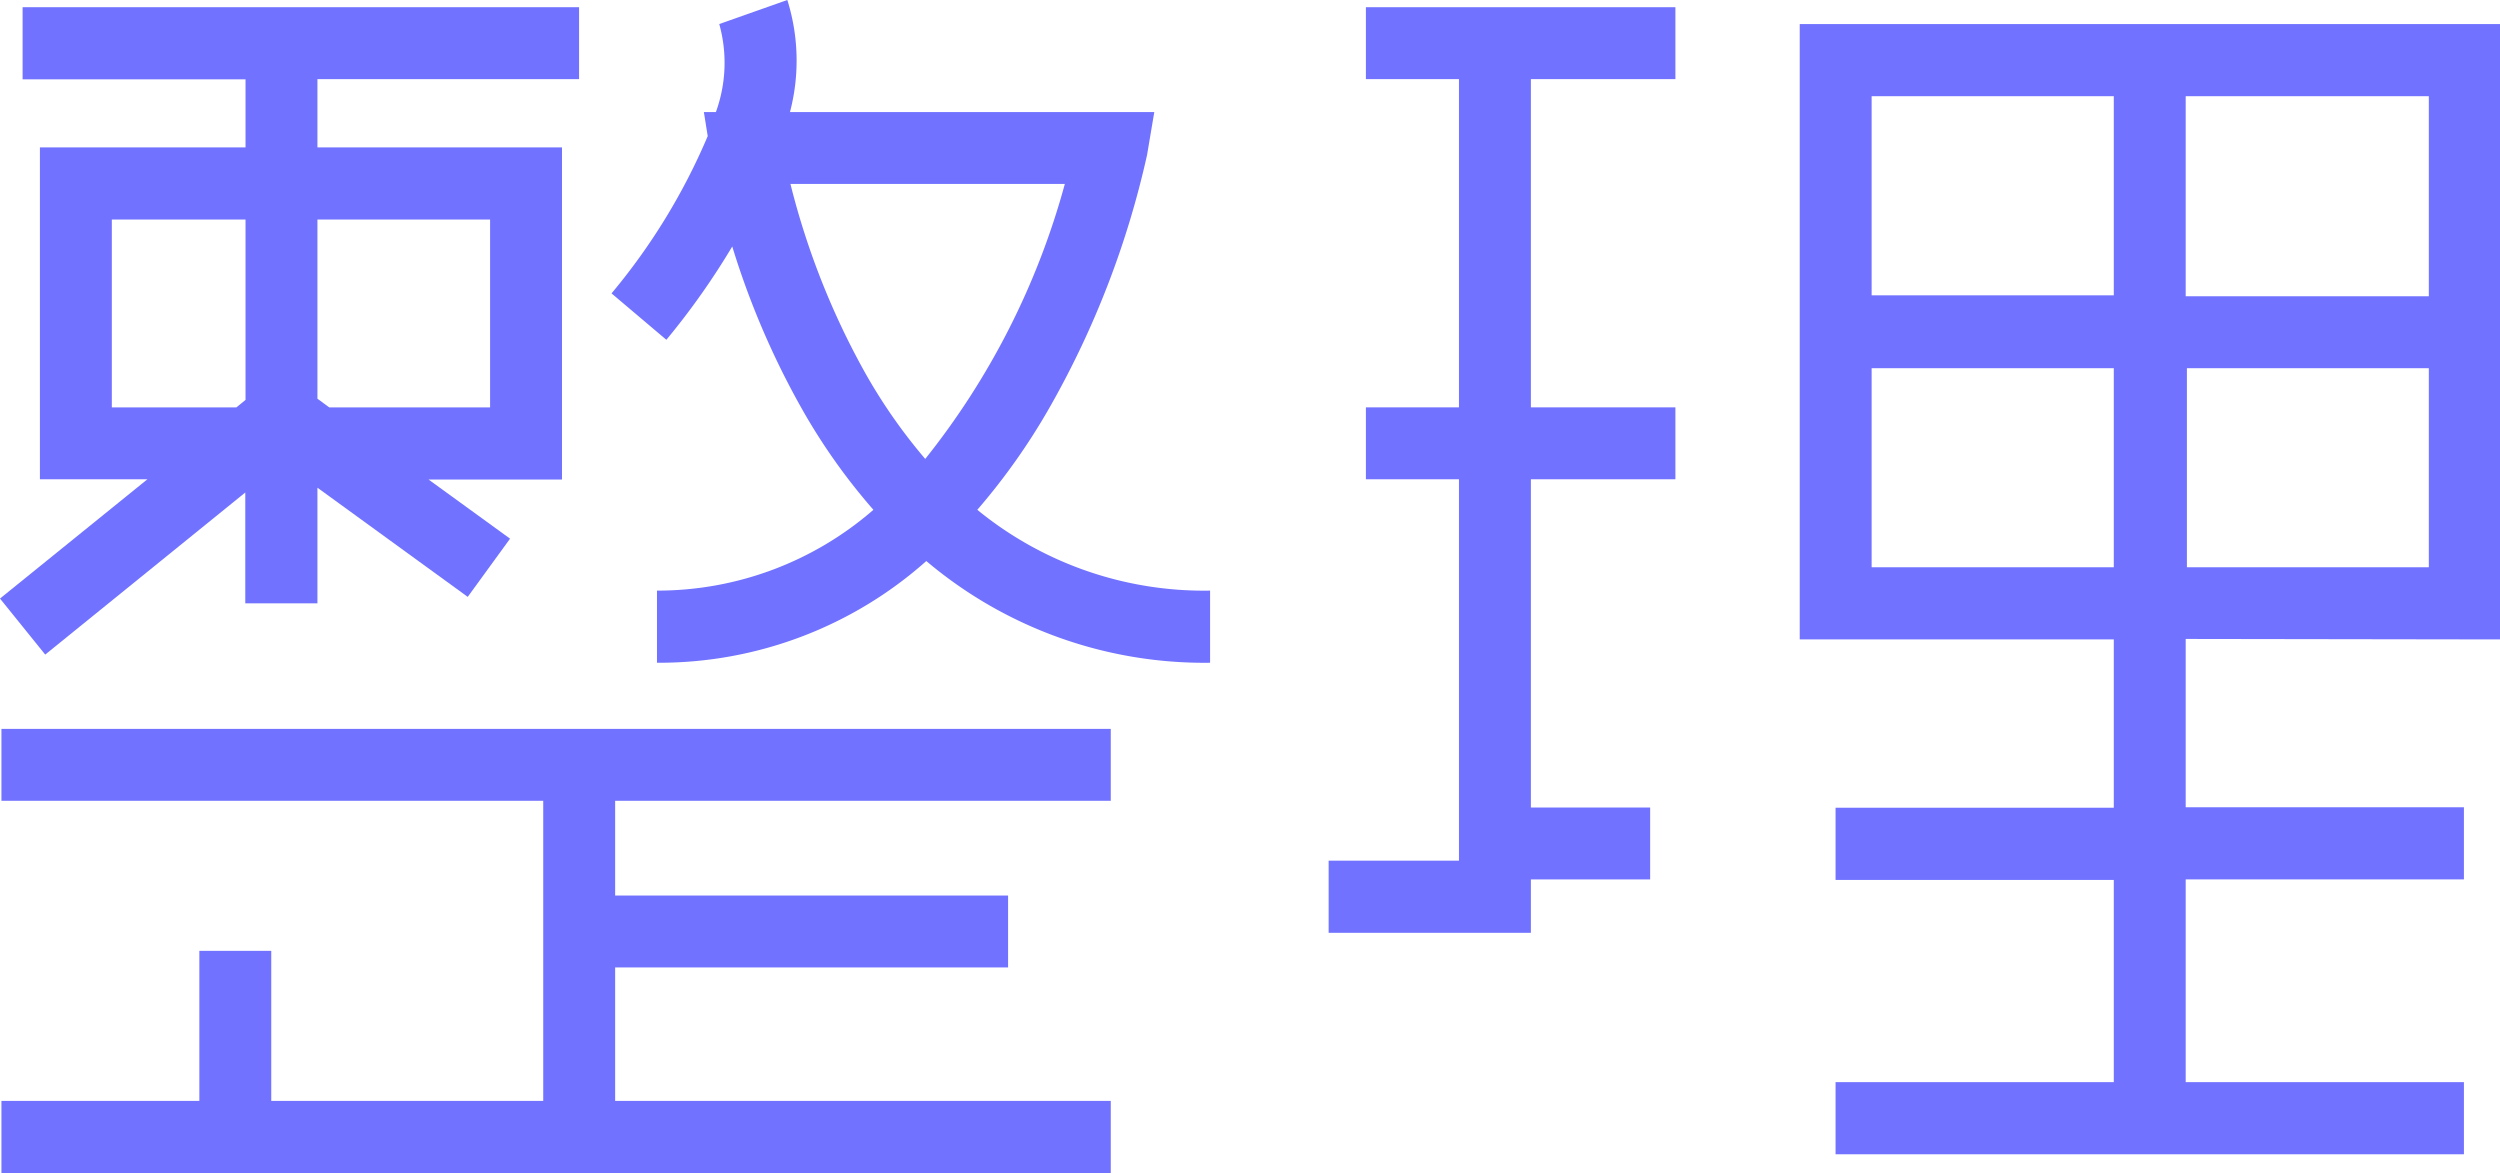
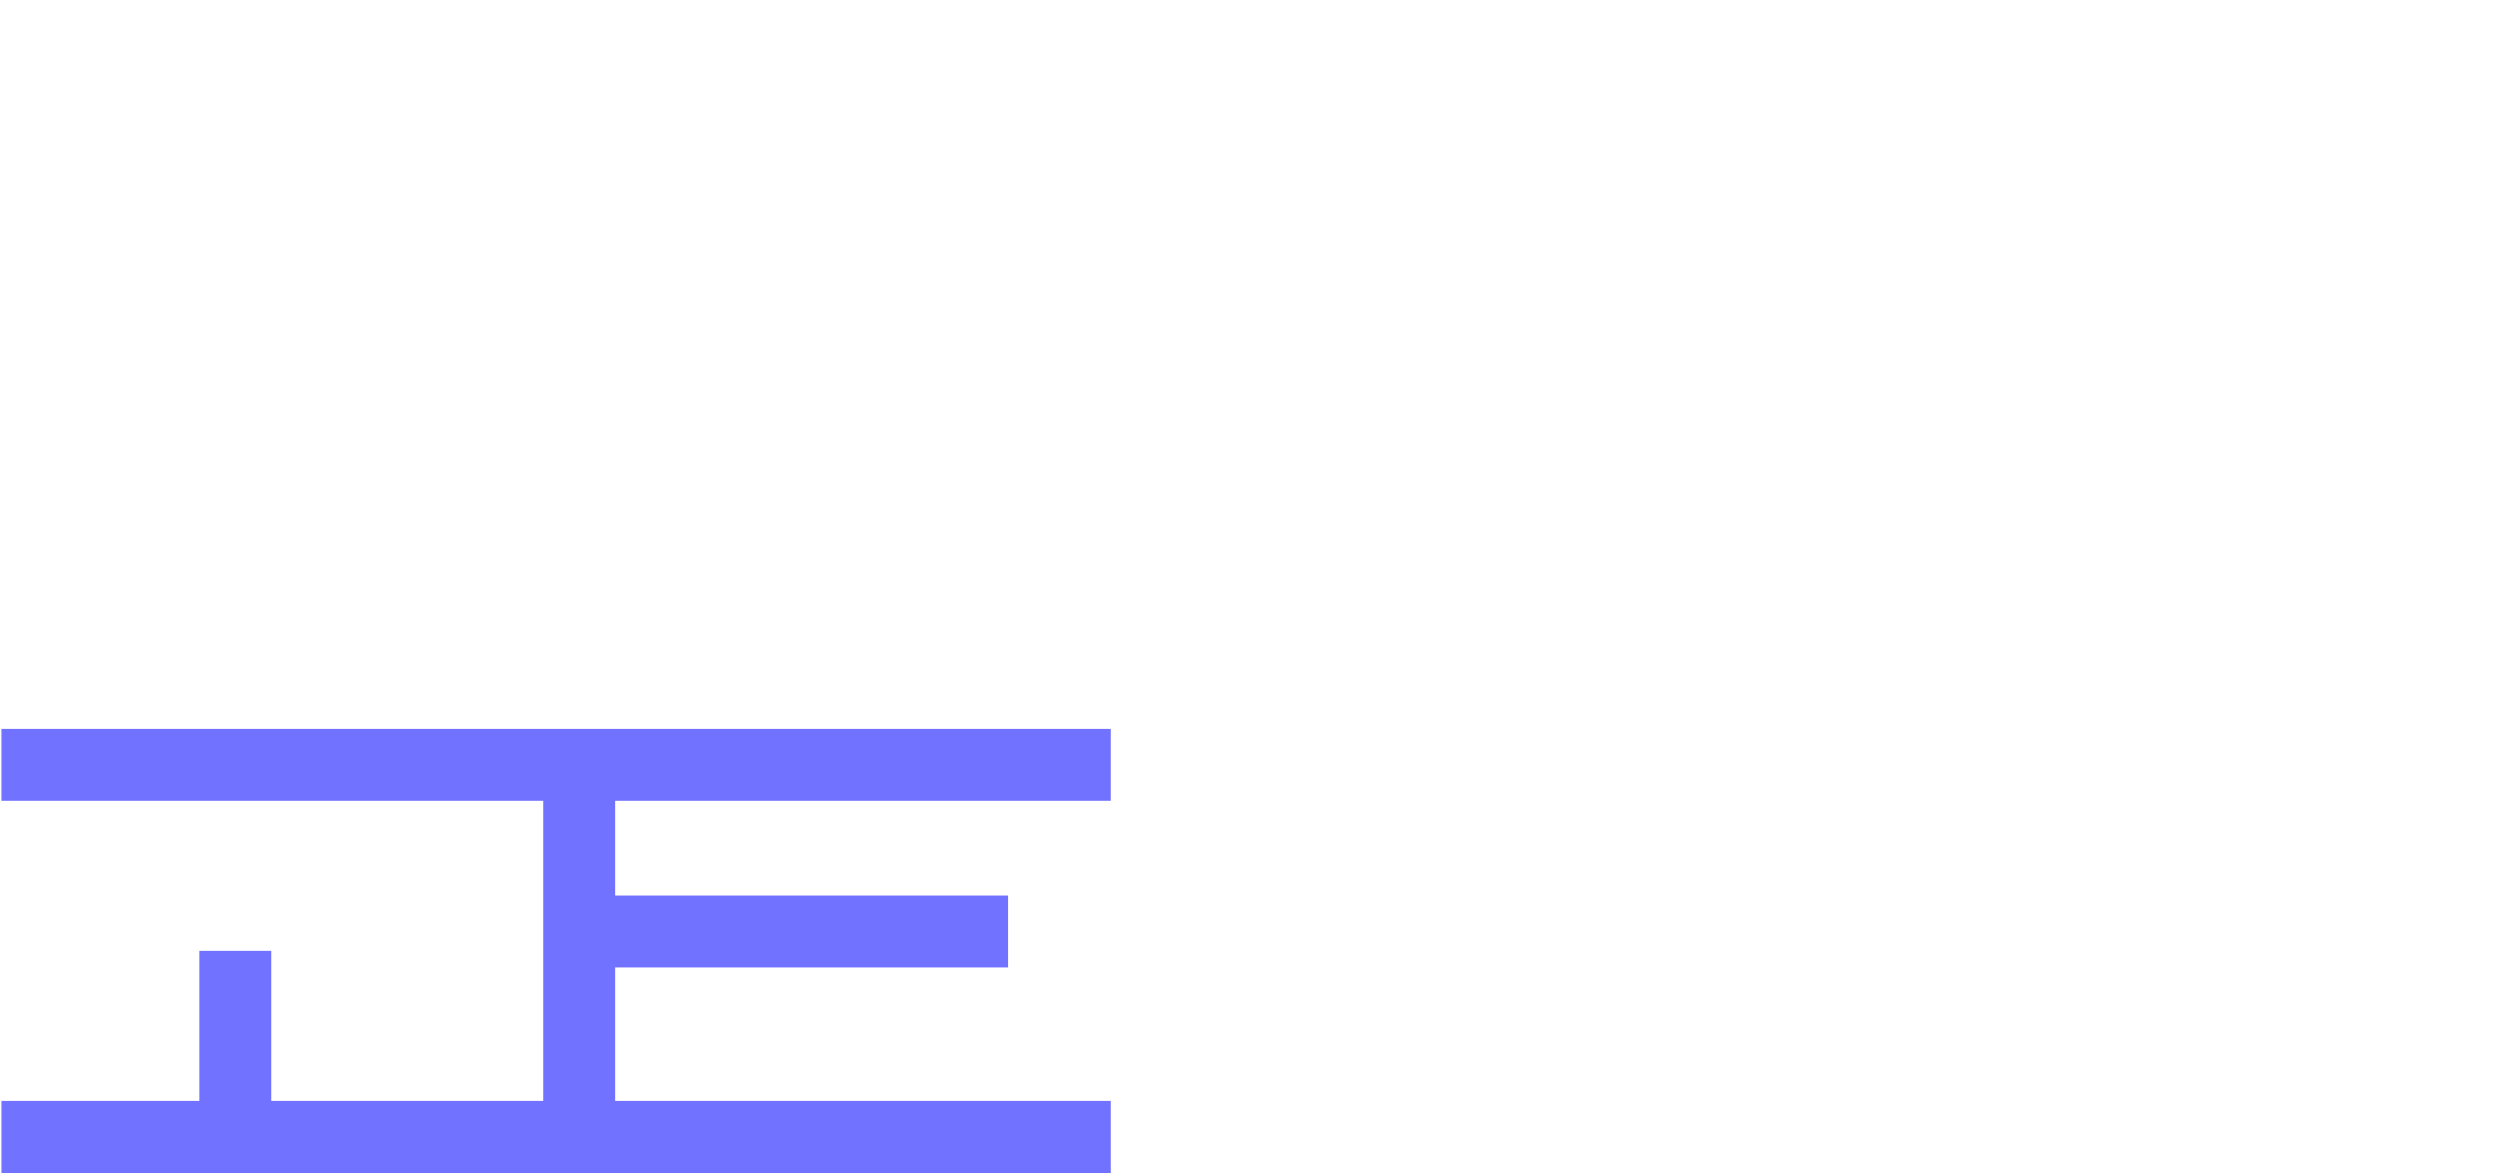
<svg xmlns="http://www.w3.org/2000/svg" viewBox="0 0 103.96 48.78">
  <defs>
    <style>.cls-1{fill:#7172ff;}</style>
  </defs>
  <title>Recurso 3letras</title>
  <g id="Capa_2" data-name="Capa 2">
    <g id="Capa_1-2" data-name="Capa 1">
-       <path class="cls-1" d="M104,26.59V1H74.84V26.59H87.9v7H76.33v3H87.9V45H76.33v3h26.13V45H90.89V36.57h11.57v-3H90.89v-7Zm-13.06-3V15.31H101v8.28ZM101,12.32H90.89V4H101ZM87.9,4v8.28H77.83V4ZM77.83,23.59V15.31H87.9v8.28Z" />
-       <polygon class="cls-1" points="56.8 3.29 60.67 3.29 60.67 16.94 56.8 16.94 56.8 19.93 60.67 19.93 60.67 35.79 55.25 35.79 55.25 38.79 63.66 38.79 63.66 36.57 68.62 36.57 68.62 33.58 63.66 33.58 63.66 19.93 69.67 19.93 69.67 16.94 63.66 16.94 63.66 3.29 69.67 3.29 69.67 0.3 56.8 0.3 56.8 3.29" />
      <polygon class="cls-1" points="0.06 33.3 22.59 33.3 22.59 45.78 11.28 45.78 11.28 39.54 8.29 39.54 8.29 45.78 0.06 45.78 0.06 48.78 46.19 48.78 46.19 45.78 25.58 45.78 25.58 40.23 41.92 40.23 41.92 37.24 25.58 37.24 25.58 33.3 46.19 33.3 46.19 30.31 0.06 30.31 0.06 33.3" />
-       <path class="cls-1" d="M43.7,16.85a37.76,37.76,0,0,0,4-10.41L48,4.66H32.85A8.42,8.42,0,0,0,32.74,0L29.91,1a6,6,0,0,1-.14,3.66h-.5l.16,1a26,26,0,0,1-4,6.54l2.28,1.93a30.92,30.92,0,0,0,2.74-3.88,34,34,0,0,0,2.8,6.58,25.21,25.21,0,0,0,3.07,4.37,13.69,13.69,0,0,1-9,3.36v3a16.73,16.73,0,0,0,11.2-4.23,17.9,17.9,0,0,0,11.8,4.23v-3a14.89,14.89,0,0,1-9.68-3.36A26.86,26.86,0,0,0,43.7,16.85Zm-5.22,2.24a22.53,22.53,0,0,1-2.54-3.65,32,32,0,0,1-3.07-7.79H44.28A31.62,31.62,0,0,1,38.47,19.09Z" />
-       <path class="cls-1" d="M1.88,27.22l8.32-6.74v4.61h3V20.28l6.25,4.54,1.76-2.42-3.39-2.46h5.55V6.13H13.2V3.29H24.08V.3H13.2v0h-3v0H.94v3h9.27V6.13H1.66v13.8H6.13L0,24.89ZM20.38,9.13v7.81H13.69l-.49-.36V9.13ZM4.65,16.94V9.13h5.56v7.5l-.38.31Z" />
    </g>
  </g>
</svg>